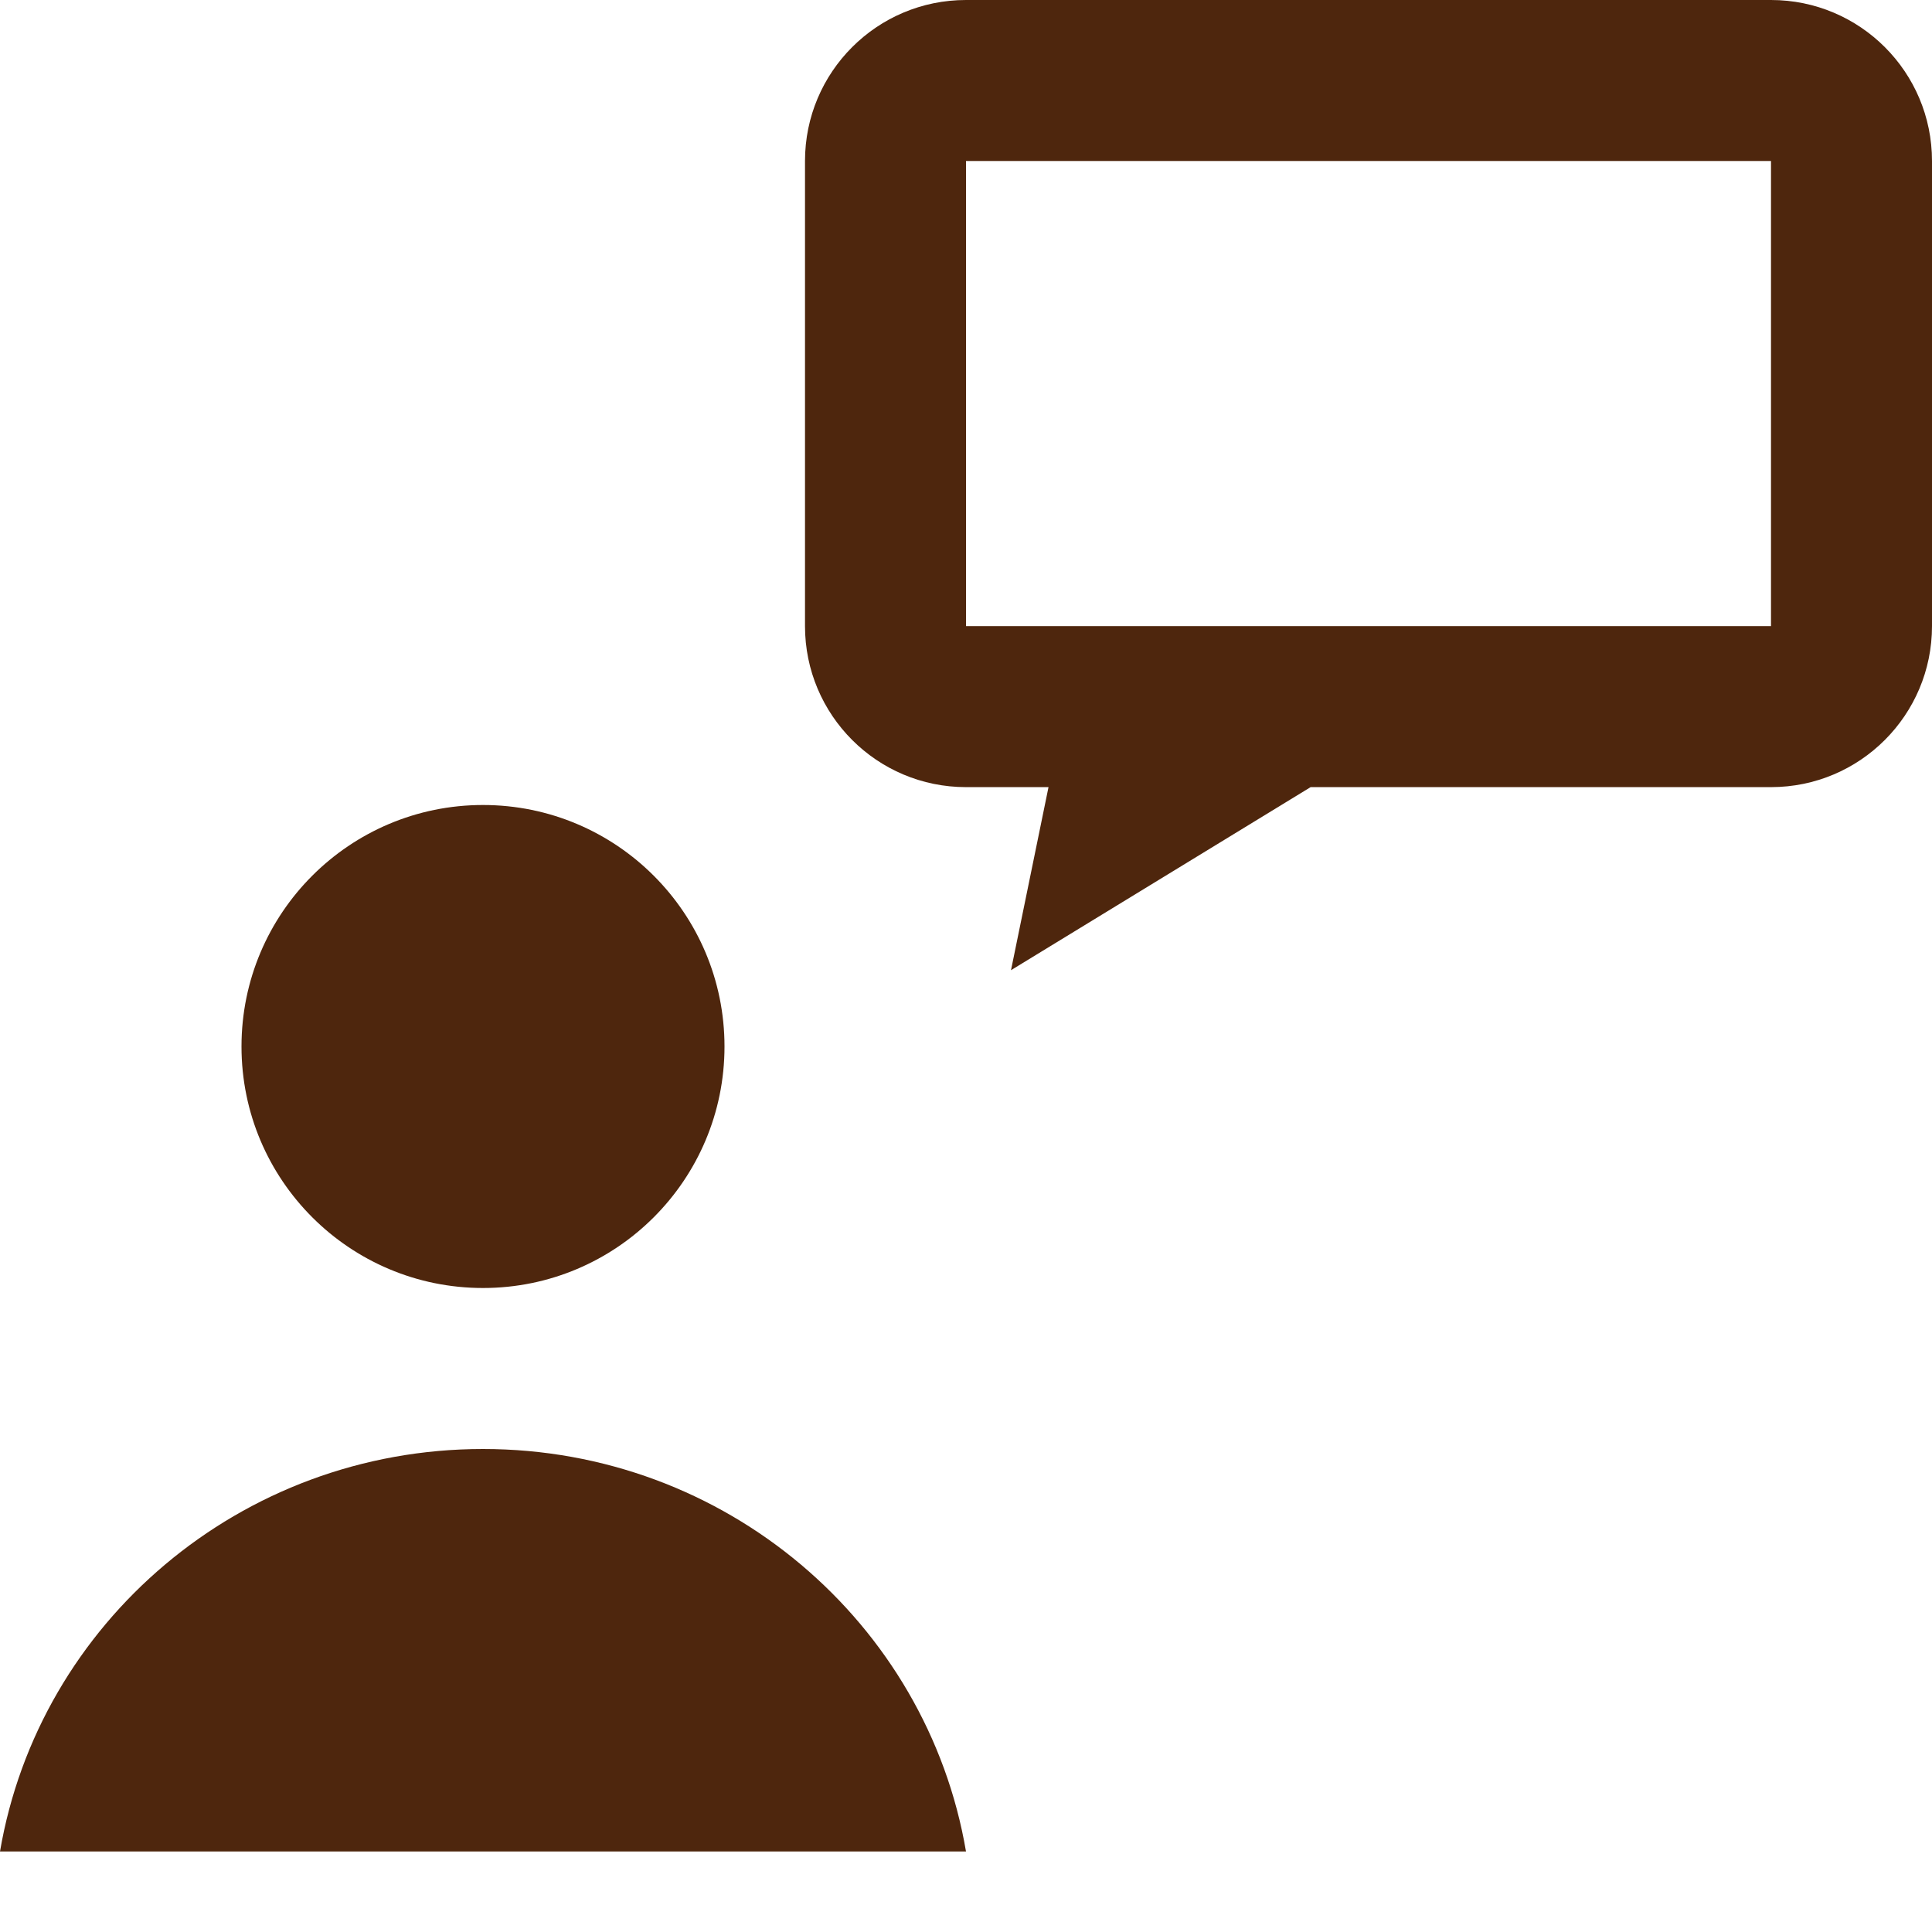
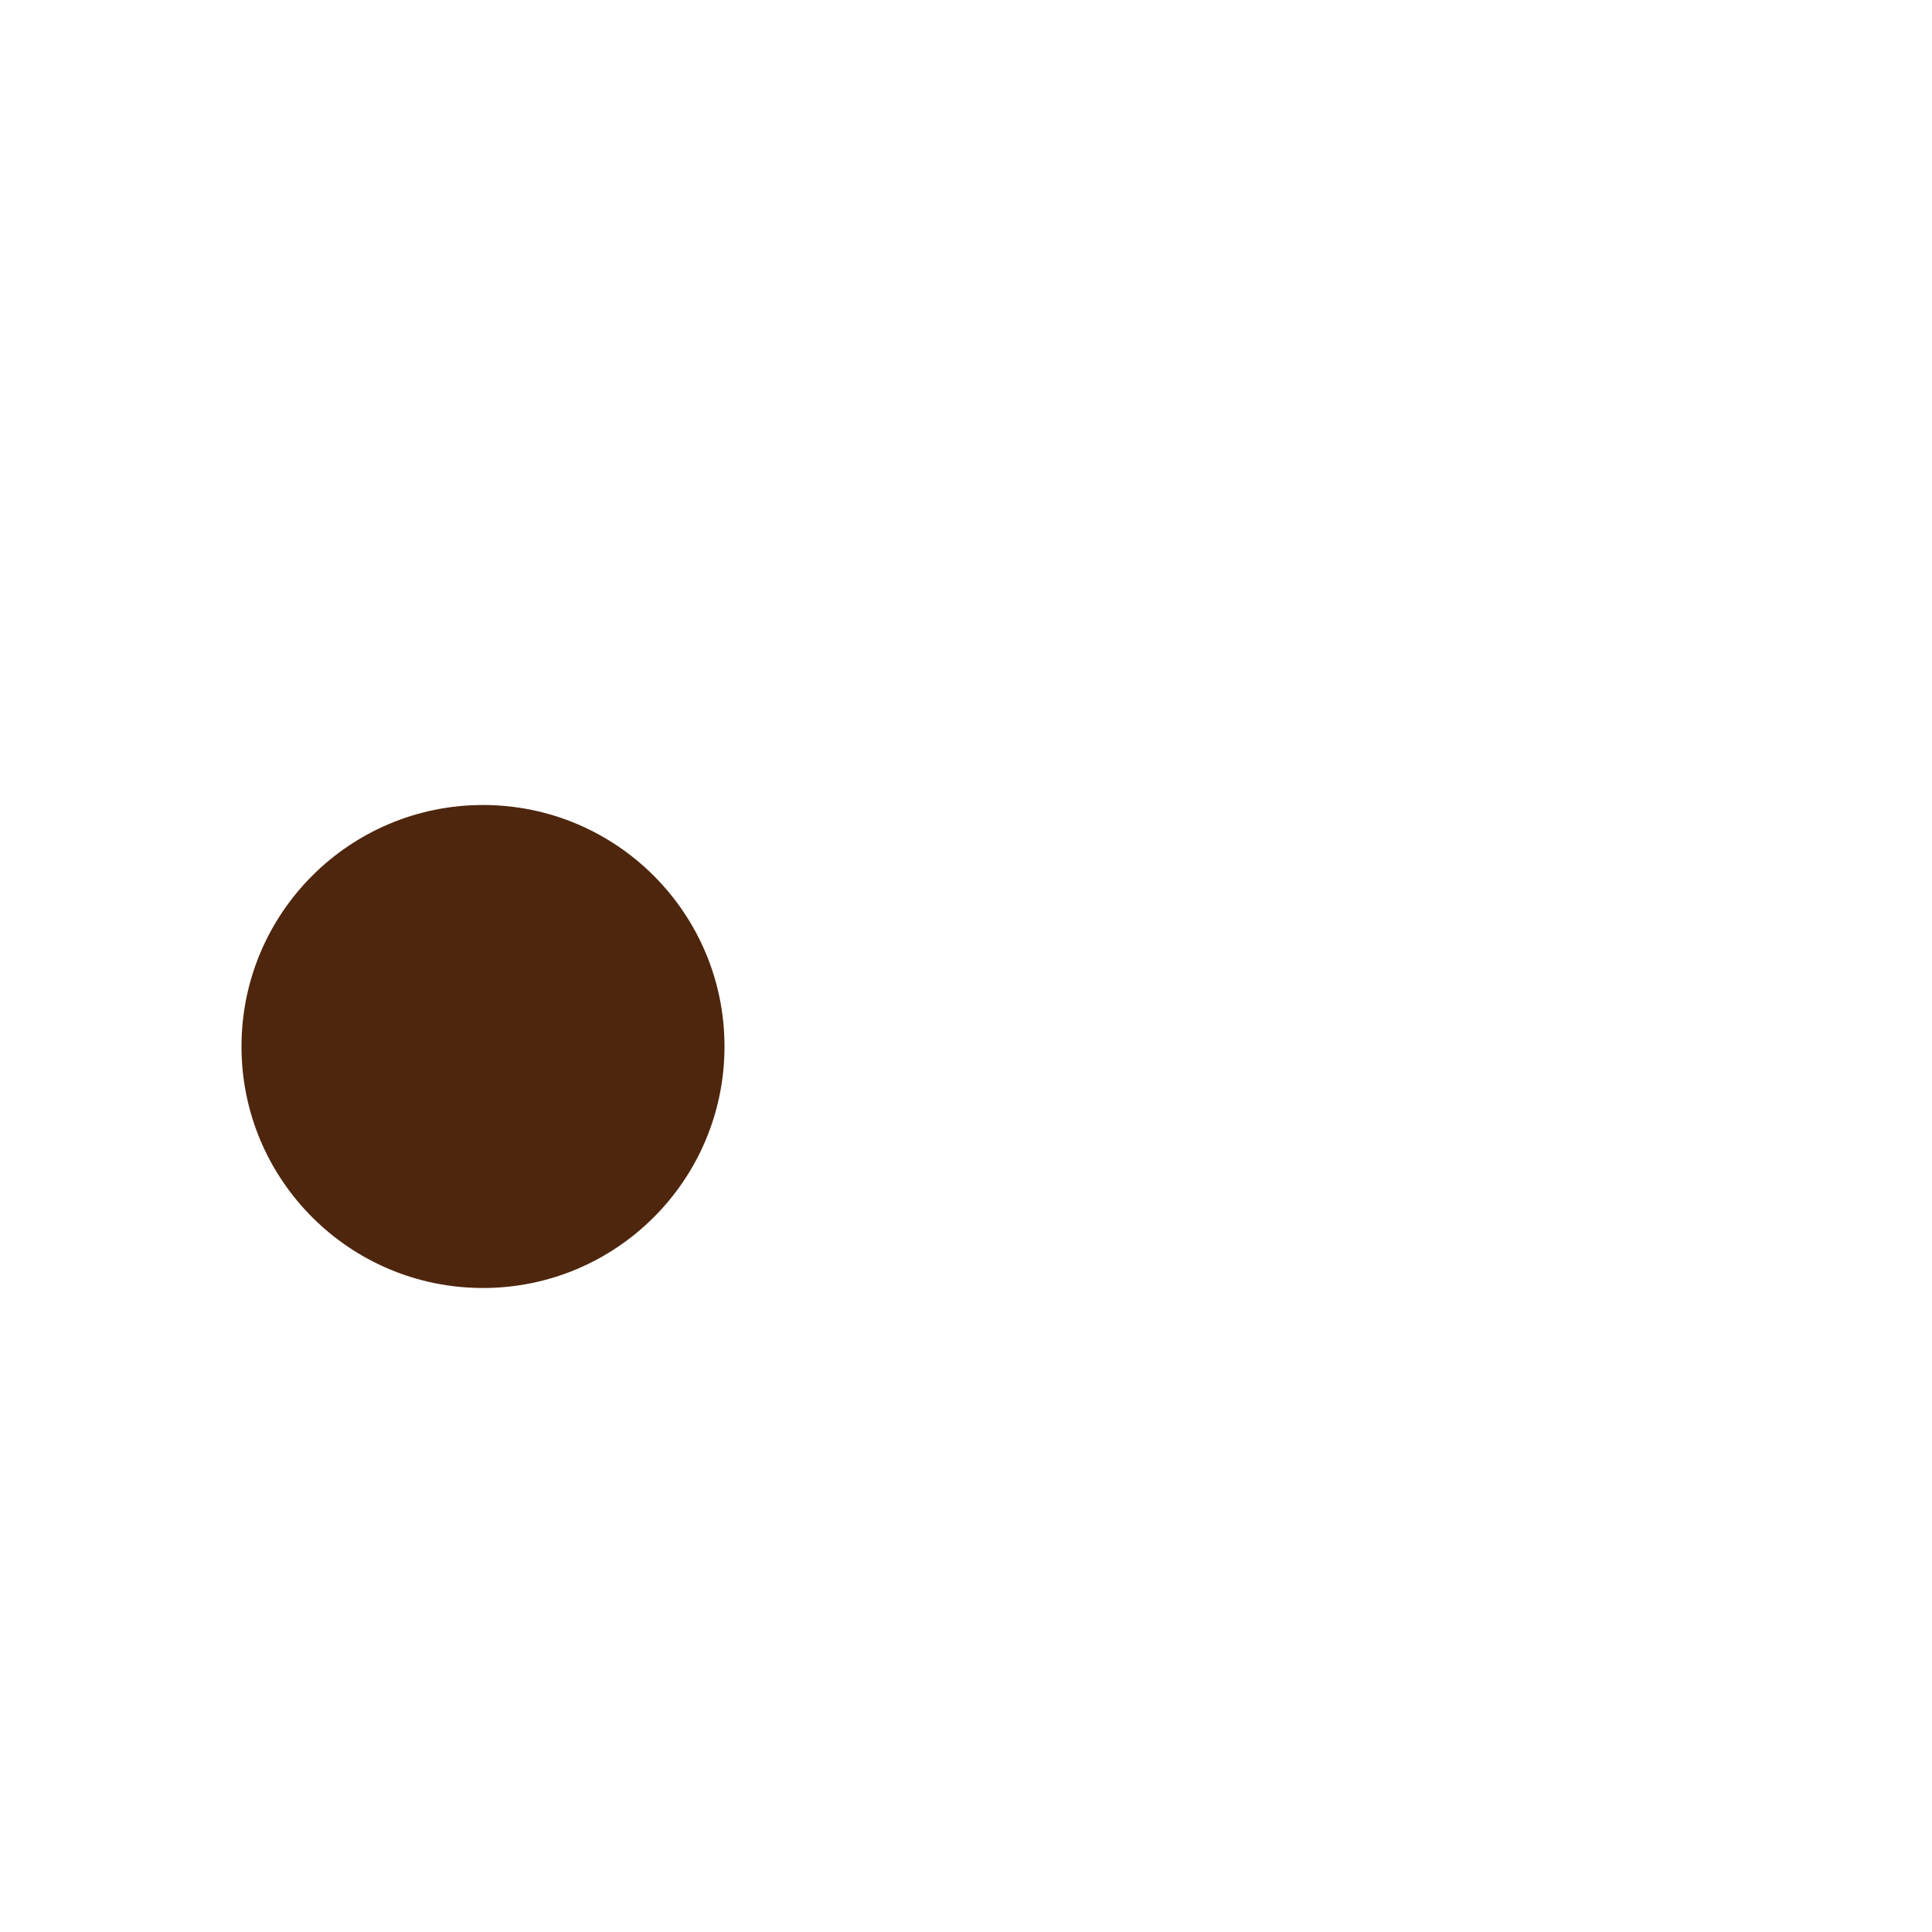
<svg xmlns="http://www.w3.org/2000/svg" fill="none" viewBox="0 0 24 24" height="24" width="24">
-   <path fill="#4E260D" d="M10 2C10 0.895 10.895 0 12 0H22C23.105 0 24 0.895 24 2V7.778C24 8.882 23.105 9.778 22 9.778H16.281L12.559 12.052L13.025 9.778H12C10.895 9.778 10 8.882 10 7.778V2ZM22 2L12 2V7.778L22 7.778V2Z" clip-rule="evenodd" fill-rule="evenodd" />
  <circle fill="#4E260D" r="3" cy="13" cx="6" />
-   <path fill="#4E260D" d="M0 23H12C11.517 20.162 9.015 18 6 18C2.985 18 0.483 20.162 0 23Z" />
</svg>